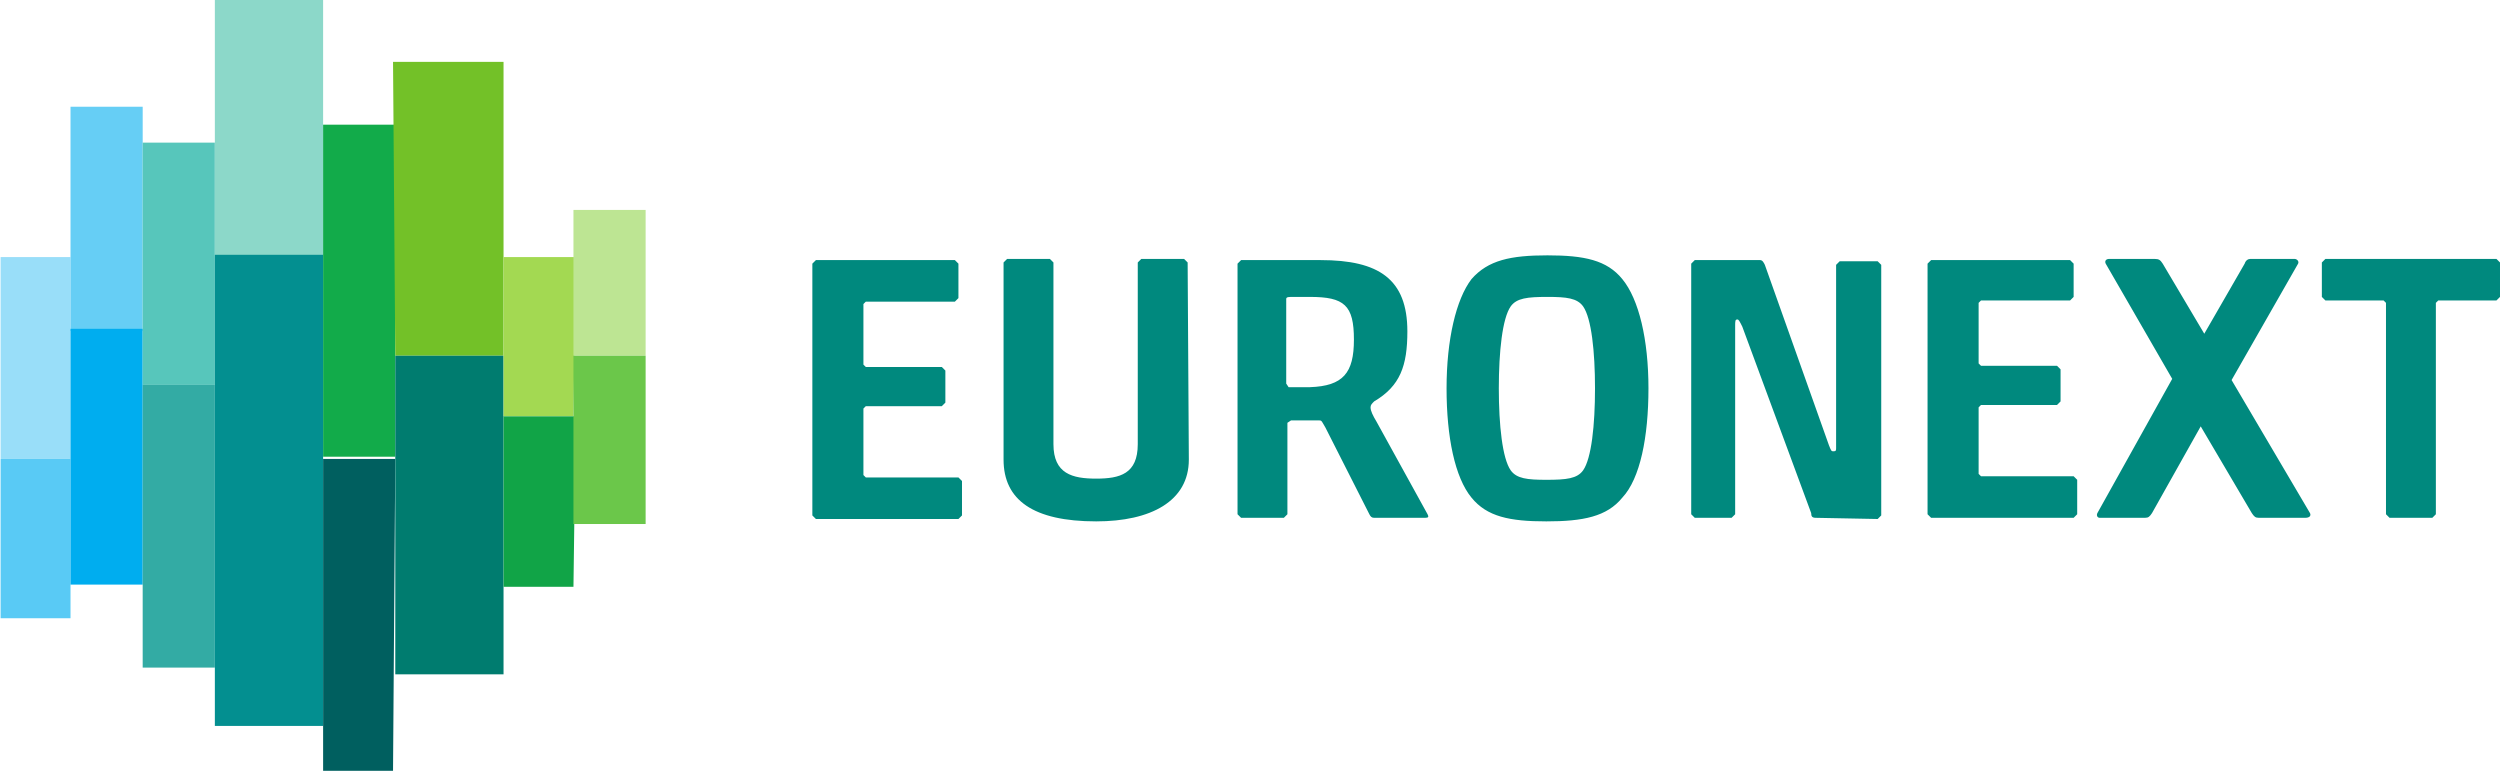
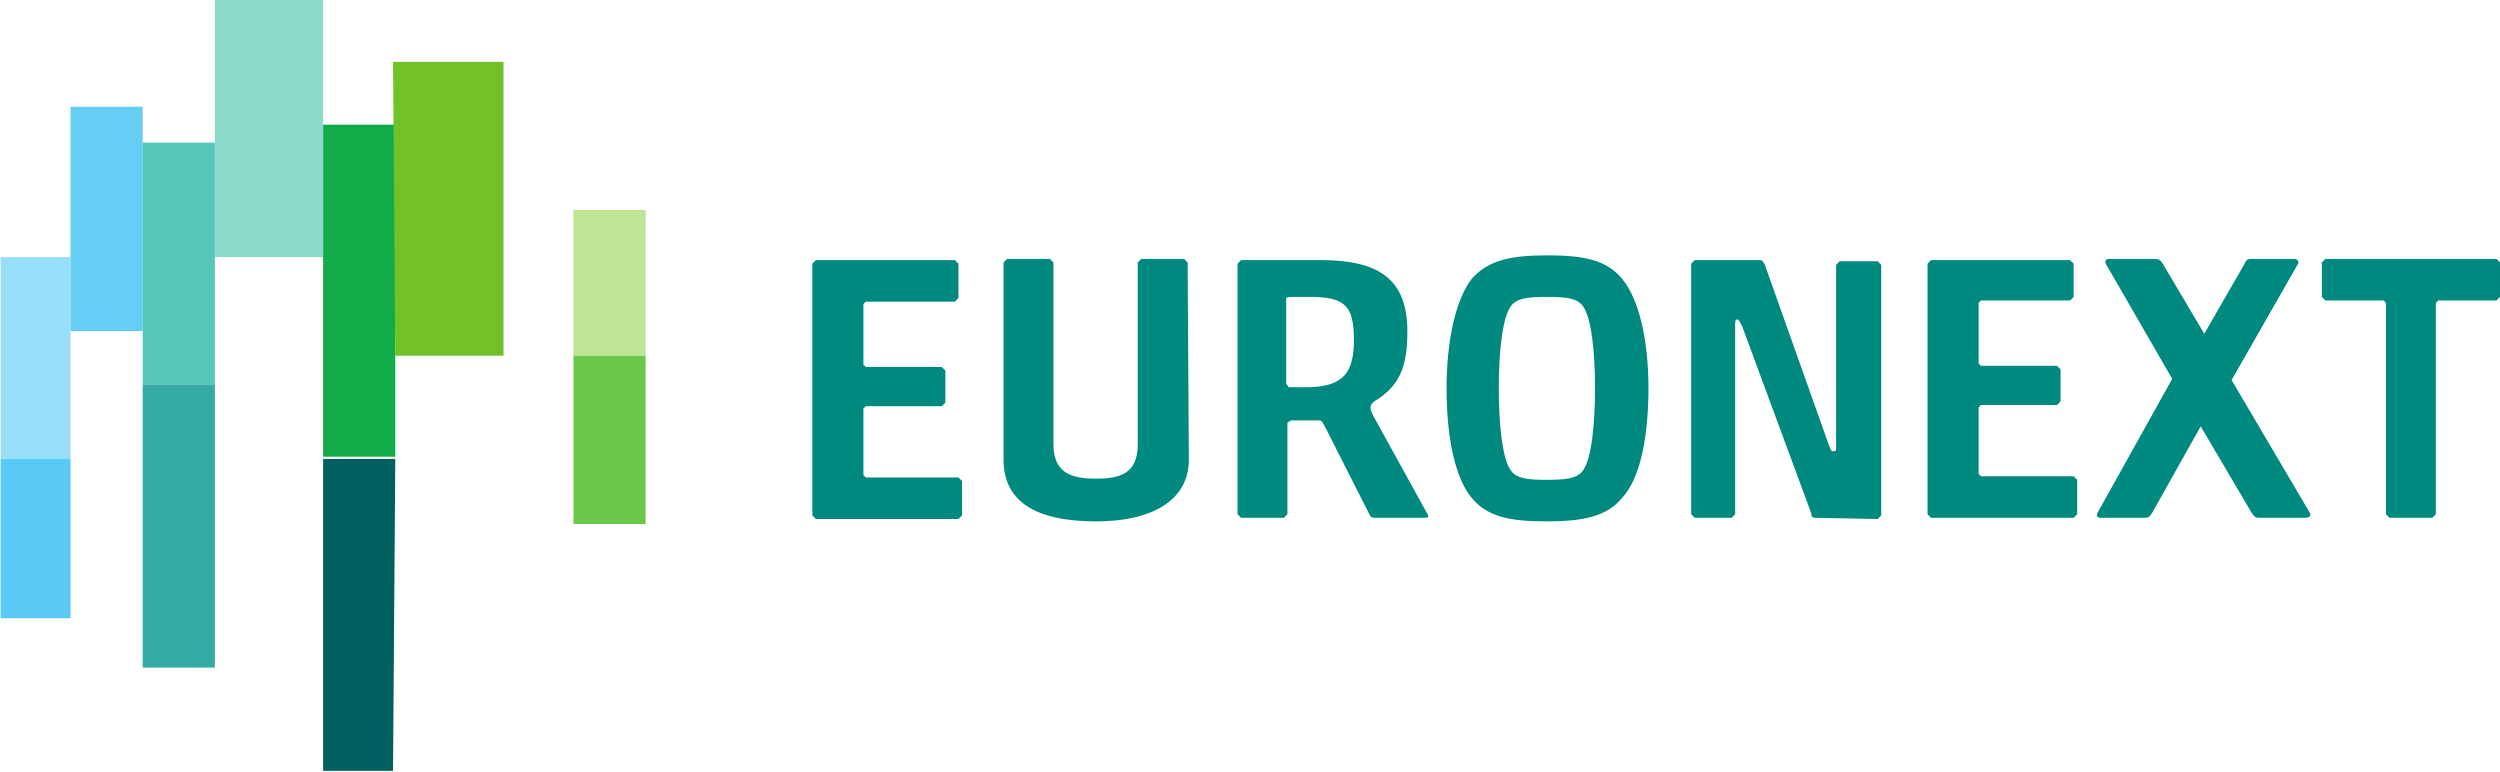
<svg xmlns="http://www.w3.org/2000/svg" xmlns:ns1="http://sodipodi.sourceforge.net/DTD/sodipodi-0.dtd" xmlns:ns2="http://www.inkscape.org/namespaces/inkscape" version="1.1" id="svg4136" ns1:docname="Euronext logo.svg" ns2:version="0.91 r13725" x="0px" y="0px" width="210.5px" height="65px" viewBox="-79.3 604.5 210.5 65" style="enable-background:new -79.3 604.5 210.5 65;" xml:space="preserve">
  <style type="text/css">
	.st0{fill:#00897E;}
	.st1{fill:#99DEF9;}
	.st2{fill:#59CAF5;}
	.st3{fill:#66CEF5;}
	.st4{fill:#00ADEF;}
	.st5{fill:#57C6BB;}
	.st6{fill:#33ABA4;}
	.st7{fill:#8CD8C9;}
	.st8{fill:#038F90;}
	.st9{fill:#12AB4A;}
	.st10{fill:#005F5F;}
	.st11{fill:#73C128;}
	.st12{fill:#007C6F;}
	.st13{fill:#A3D952;}
	.st14{fill:#11A447;}
	.st15{fill:#BDE593;}
	.st16{fill:#6BC74A;}
</style>
  <ns1:namedview fit-margin-right="5" fit-margin-bottom="5" ns2:window-height="480" ns2:pageopacity="0" ns2:window-width="640" ns2:pageshadow="2" ns2:current-layer="svg4136" pagecolor="#ffffff" bordercolor="#666666" fit-margin-left="5" gridtolerance="10" fit-margin-top="5" objecttolerance="10" showgrid="false" borderopacity="1" guidetolerance="10" id="namedview4138">
	</ns1:namedview>
  <g>
    <path id="path15747" ns2:connector-curvature="0" ns1:nodetypes="cccccccccccccccccccccccccsssccccsssccccsccccccccccsscsccsscccsssccsccscscscsccscscscscsccscccccccsccscccccccsccccccccccccccccccccccccccccsscccsscccsscccsscccccccccccccccccc" class="st0" d="   M-10.9,626.7l0.3-0.3H1.1l0.3,0.3v2.9l-0.3,0.3h-7.5l-0.2,0.2v5.1l0.2,0.2H0l0.3,0.3v2.7L0,638.7h-6.4l-0.2,0.2v5.6l0.2,0.2h7.8   l0.3,0.3v2.9l-0.3,0.3h-12l-0.3-0.3L-10.9,626.7z M20.8,643.2c0,3.5-3.2,5.2-7.8,5.2c-5.3,0-7.8-1.8-7.8-5.2v-16.6l0.3-0.3h3.6   l0.3,0.3v15.3c0,2.5,1.6,2.9,3.6,2.9s3.5-0.4,3.5-2.9v-15.3l0.3-0.3h3.6l0.3,0.3L20.8,643.2L20.8,643.2z M32.3,640.5   c-0.3-0.5-0.3-0.6-0.5-0.6h-2.4l-0.3,0.2v7.7l-0.3,0.3h-3.6l-0.3-0.3v-21.1l0.3-0.3h6.7c4.9,0,7.3,1.6,7.3,6c0,2.9-0.6,4.6-2.8,5.9   c-0.2,0.2-0.3,0.3-0.3,0.5c0,0.3,0.2,0.7,0.5,1.2l4.3,7.8c0.1,0.2,0.1,0.3-0.2,0.3h-4.3c-0.2,0-0.3-0.1-0.4-0.3L32.3,640.5z    M34.7,633.1c0-2.9-0.8-3.6-3.7-3.6h-1.6c-0.4,0-0.4,0.1-0.4,0.2v7.1l0.2,0.3H31C33.8,637,34.7,635.9,34.7,633.1 M57.3,646.4   c-1.3,1.6-3.3,2-6.4,2c-3.1,0-5-0.4-6.3-2c-1.4-1.7-2.1-5.1-2.1-9.2c0-4.1,0.8-7.5,2.1-9.2c1.4-1.6,3.3-2,6.4-2c3.1,0,5,0.4,6.3,2   c1.4,1.7,2.2,5.1,2.2,9.2C59.5,641.3,58.8,644.8,57.3,646.4 M47.9,644.1c0.5,0.7,1.4,0.8,3,0.8c1.7,0,2.6-0.1,3.1-0.8   c0.7-1,1-3.8,1-6.9c0-3.1-0.3-5.9-1-6.9c-0.5-0.7-1.4-0.8-3-0.8c-1.7,0-2.6,0.1-3.1,0.8c-0.7,1-1,3.8-1,6.9   C46.9,640.3,47.2,643.1,47.9,644.1 M73.6,648.1c-0.3,0-0.4-0.1-0.4-0.4L67.4,632c-0.2-0.4-0.3-0.6-0.4-0.6c-0.2,0-0.2,0.1-0.2,0.6   v15.8l-0.3,0.3h-3.1l-0.3-0.3v-21.1l0.3-0.3h5.5c0.2,0,0.3,0.2,0.4,0.4l5.4,15.2c0.2,0.5,0.2,0.5,0.4,0.5s0.2-0.1,0.2-0.3v-15.4   l0.3-0.3h3.2l0.3,0.3v21.1l-0.3,0.3L73.6,648.1L73.6,648.1z M83,626.7l0.3-0.3H95l0.3,0.3v2.8l-0.3,0.3h-7.5l-0.2,0.2v5.1l0.2,0.2   h6.4l0.3,0.3v2.7l-0.3,0.3h-6.4l-0.2,0.2v5.6l0.2,0.2h7.8l0.3,0.3v2.9l-0.3,0.3h-12l-0.3-0.3V626.7z M115.2,647.7l-6.6-11.2   l5.6-9.8c0.1-0.2-0.1-0.4-0.3-0.4h-3.7c-0.2,0-0.4,0.1-0.5,0.4l-3.4,5.9l-3.5-5.9c-0.2-0.3-0.3-0.4-0.7-0.4h-3.8   c-0.3,0-0.4,0.2-0.3,0.4l5.6,9.7l-6.3,11.3c-0.1,0.2,0,0.4,0.2,0.4h3.8c0.3,0,0.4-0.1,0.6-0.4l4.1-7.3l4.3,7.3   c0.2,0.3,0.3,0.4,0.6,0.4h3.9C115.2,648.1,115.3,647.9,115.2,647.7 M121.6,630l-0.2-0.2h-4.9l-0.3-0.3v-2.9l0.3-0.3h14.4l0.3,0.3   v2.9l-0.3,0.3H126l-0.2,0.2v17.8l-0.3,0.3h-3.6l-0.3-0.3V630z" />
    <g id="g4248" transform="matrix(1.899,0,0,1.889,-59.5,42.253)">
      <path id="path15749" ns2:connector-curvature="0" class="st1" d="M-10.4,309.1h3.1v9h-3.1C-10.4,318.1-10.4,309.1-10.4,309.1    z" />
      <path id="path15751" ns2:connector-curvature="0" class="st2" d="M-7.3,325.2h-3.1v-7.1h3.1V325.2z" />
      <path id="path15753" ns2:connector-curvature="0" class="st3" d="M-7.3,302.4h3.2v10h-3.2V302.4z" />
-       <path id="path15755" ns2:connector-curvature="0" class="st4" d="M-7.3,312.3h3.2v11.4h-3.2C-7.3,323.8-7.3,312.3-7.3,312.3z    " />
      <path id="path15757" ns2:connector-curvature="0" class="st5" d="M-0.9,314.8h-3.2V304h3.2V314.8z" />
      <path id="path15759" ns2:connector-curvature="0" class="st6" d="M-0.9,327.4h-3.2v-12.6h3.2V327.4z" />
      <path id="path15761" ns2:connector-curvature="0" class="st7" d="M-0.9,297.6h4.8v11.5h-4.8C-0.9,309-0.9,297.6-0.9,297.6z" />
-       <path id="path15763" ns2:connector-curvature="0" class="st8" d="M3.9,330h-4.8v-21h4.8V330z" />
      <path id="path15765" ns2:connector-curvature="0" class="st9" d="M3.9,303.2h3.2V318H3.9V303.2z" />
      <path id="path15767" ns2:connector-curvature="0" class="st10" d="M7,332H3.9v-13.9h3.2L7,332L7,332z" />
      <path id="path15769" ns2:connector-curvature="0" class="st11" d="M7,300.4h4.9v13.1H7.1L7,300.4L7,300.4z" />
-       <path id="path15771" ns2:connector-curvature="0" class="st12" d="M11.9,327.7H7.1v-14.2h4.8V327.7z" />
-       <path id="path15773" ns2:connector-curvature="0" class="st13" d="M15,316.2h-3.1v-7.1h3.2L15,316.2L15,316.2z" />
-       <path id="path15775" ns2:connector-curvature="0" class="st14" d="M15,323.8h-3.1v-7.6h3.2L15,323.8L15,323.8z" />
      <path id="path15777" ns2:connector-curvature="0" class="st15" d="M18.2,313.5H15V307h3.2V313.5z" />
      <path id="path15779" ns2:connector-curvature="0" class="st16" d="M18.2,321H15v-7.5h3.2V321z" />
    </g>
  </g>
</svg>